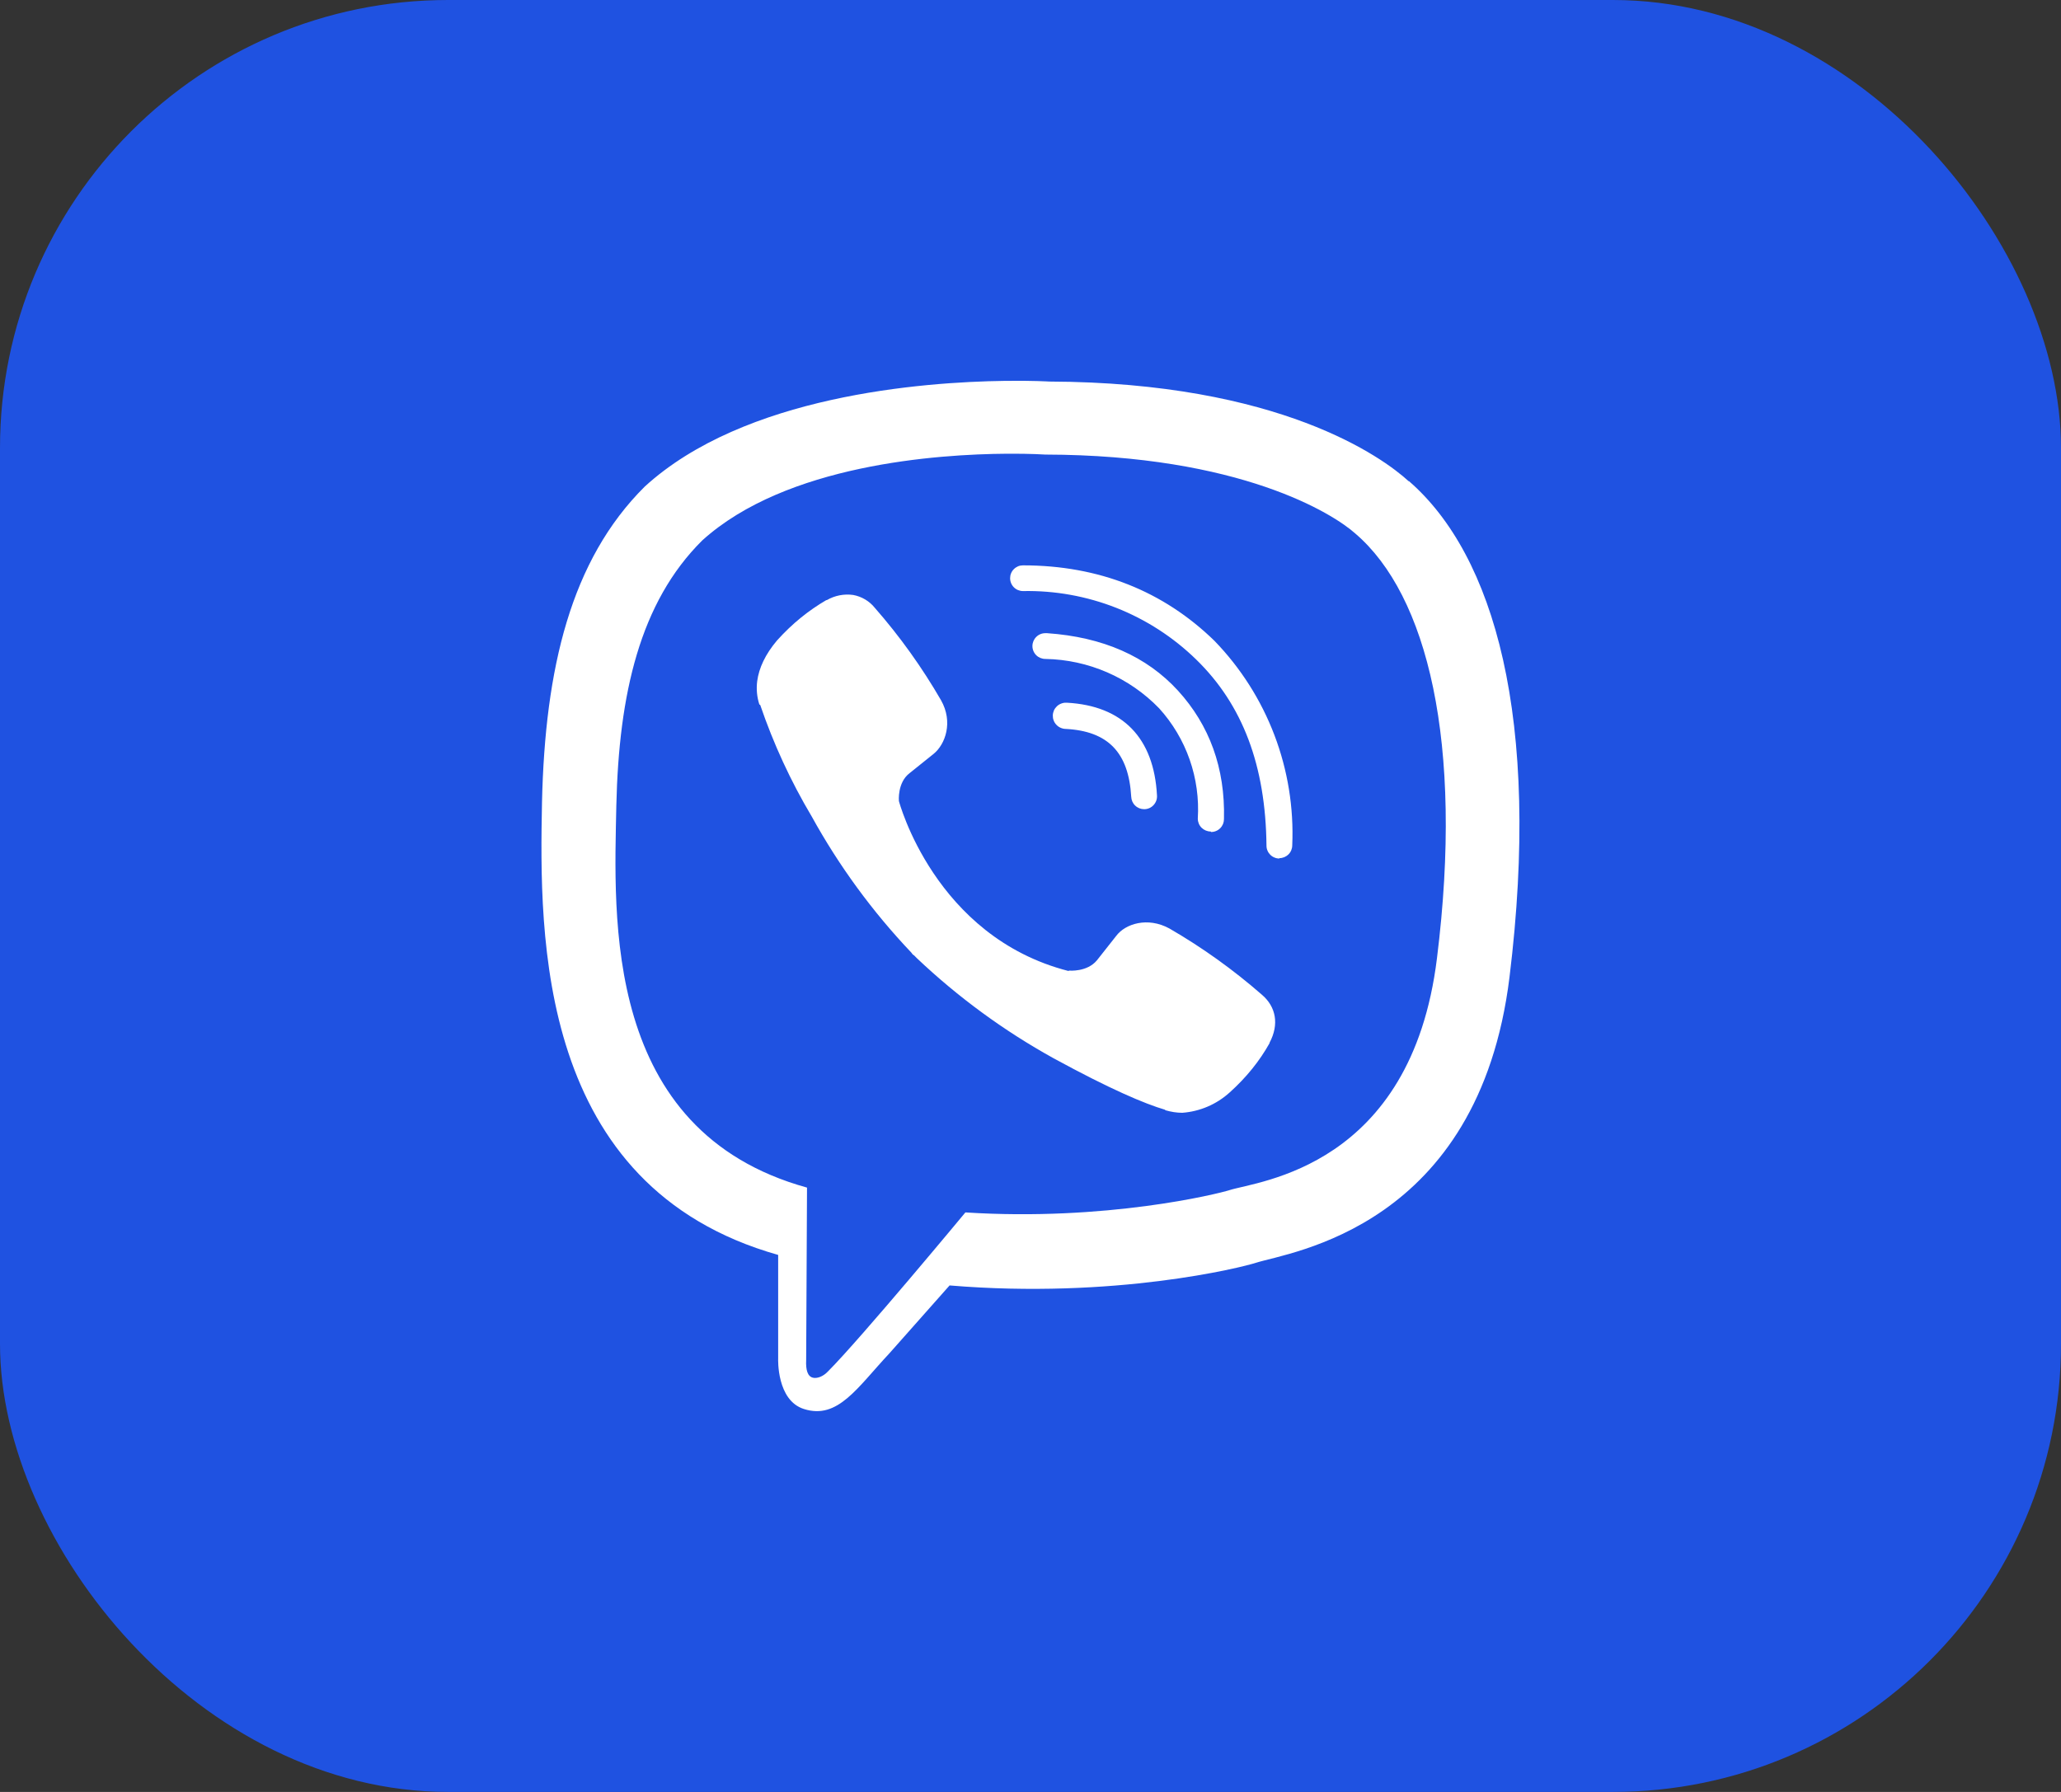
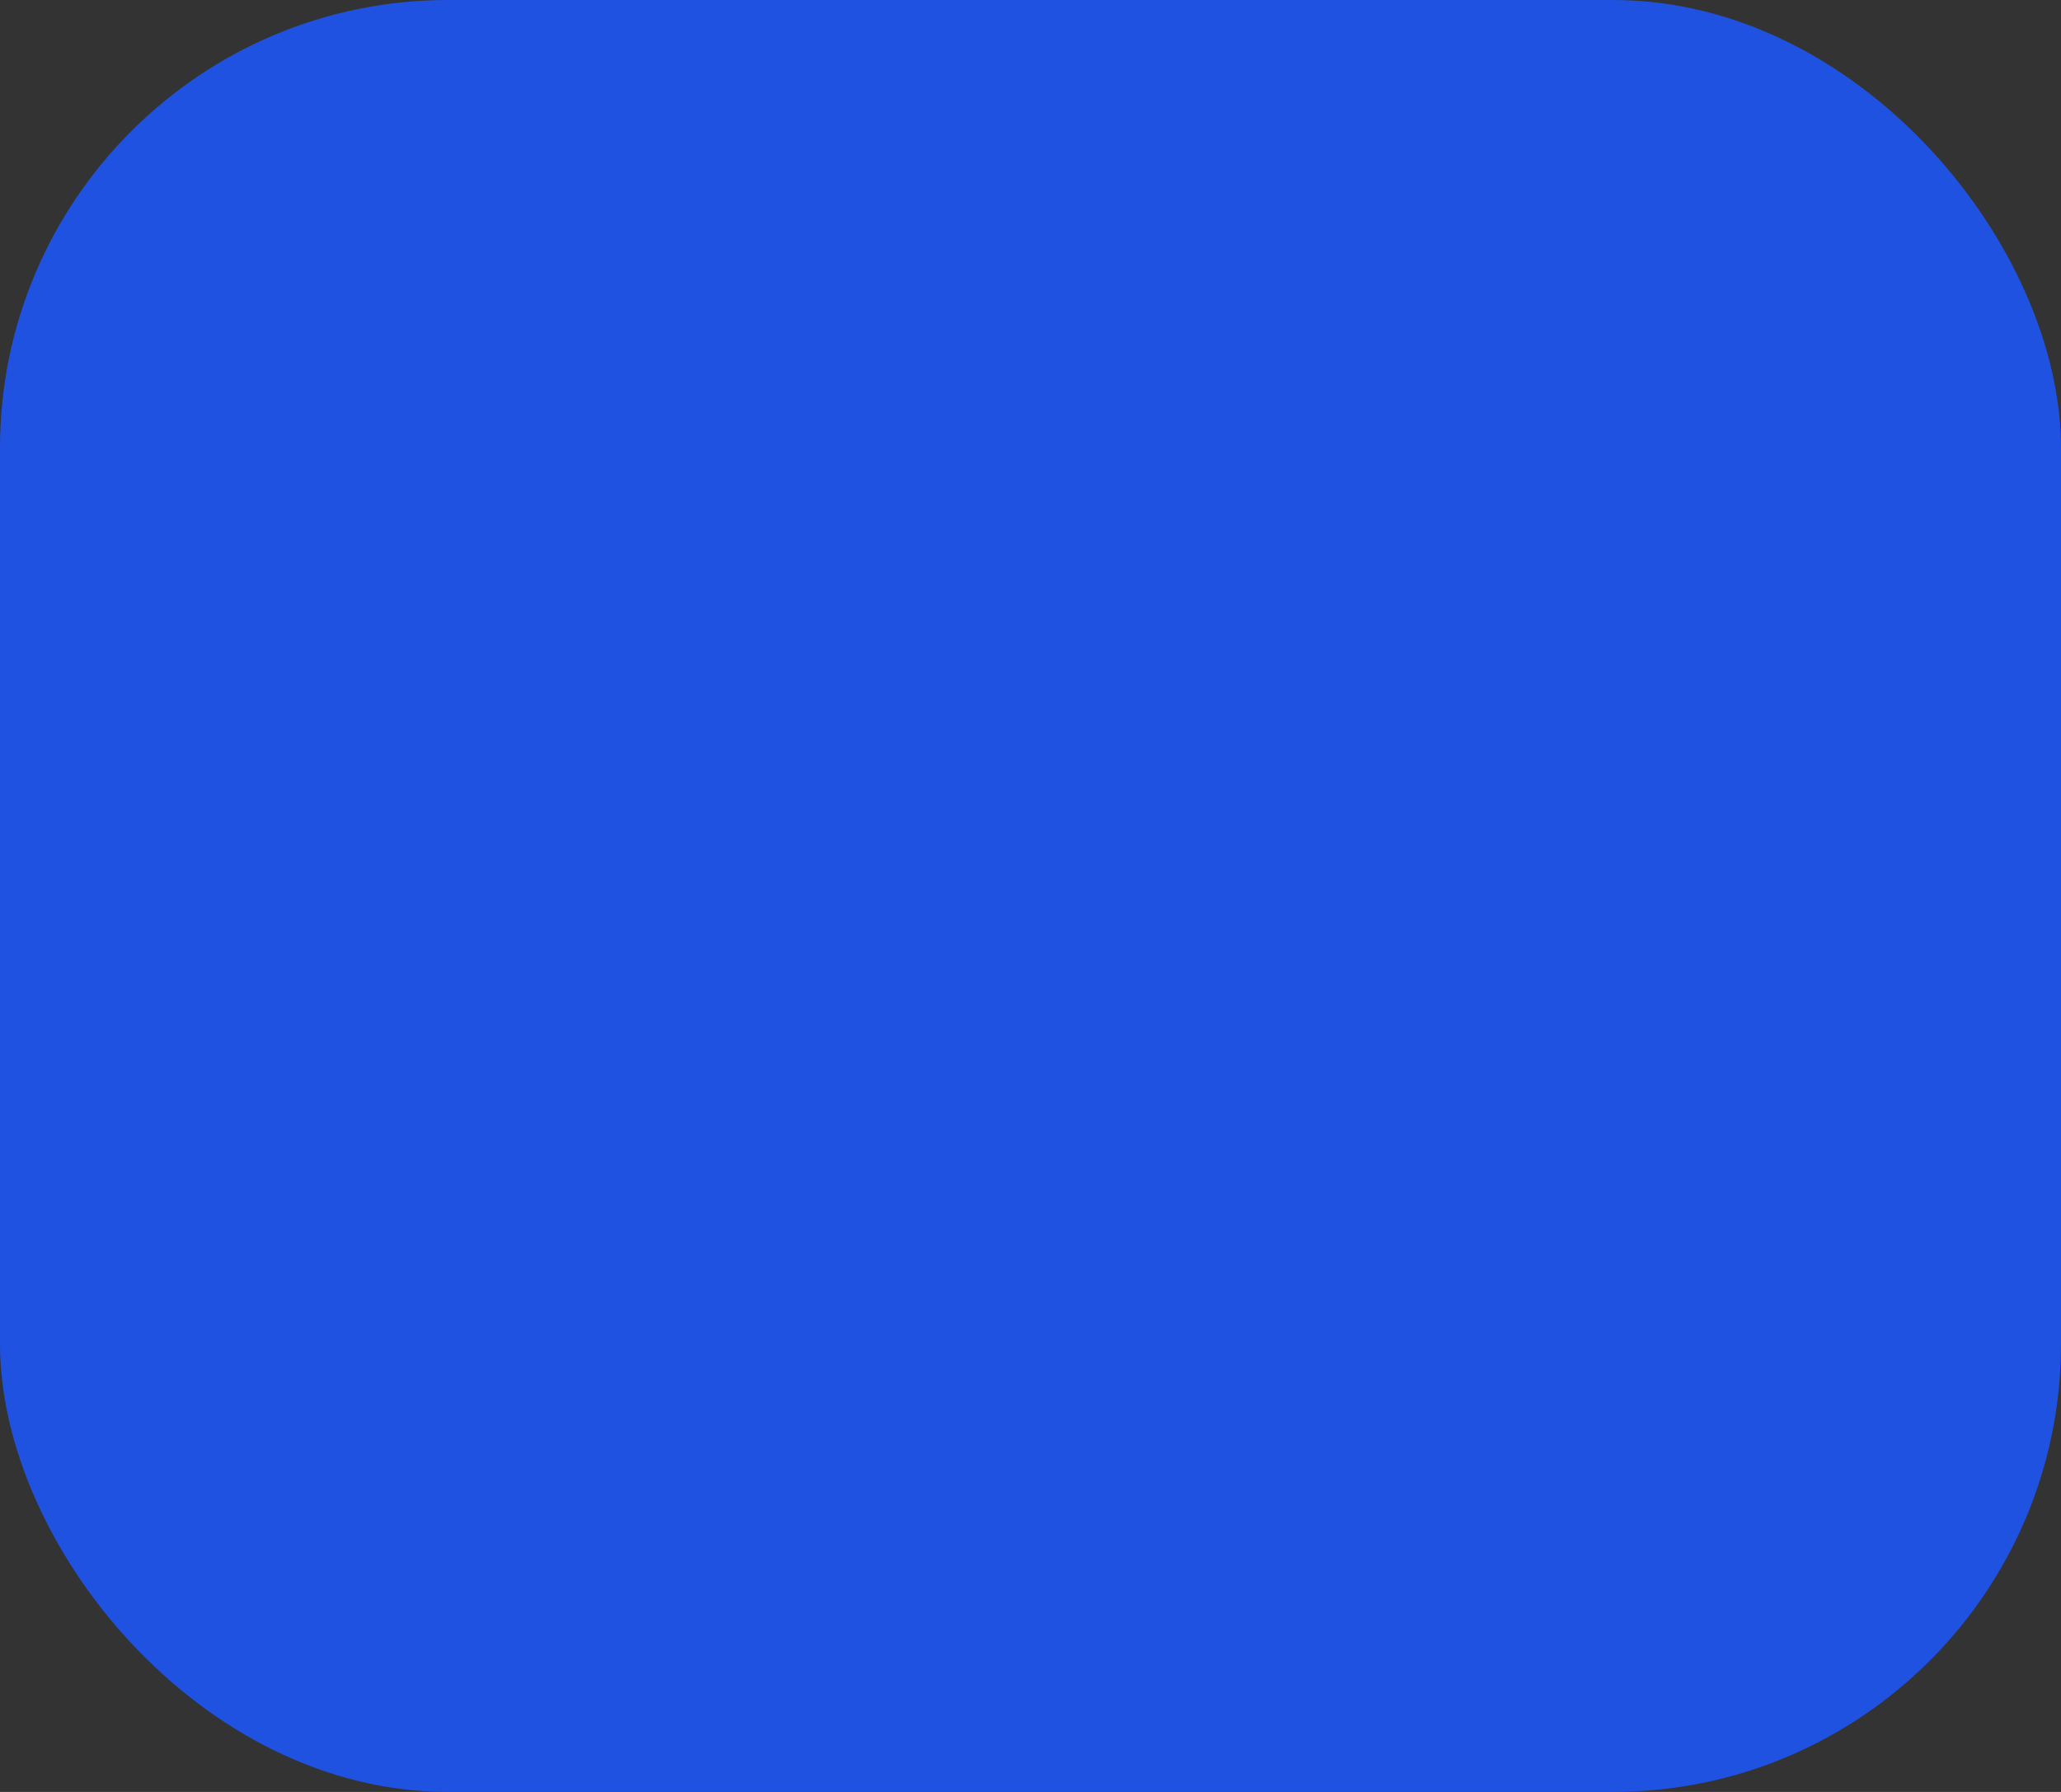
<svg xmlns="http://www.w3.org/2000/svg" width="46" height="40" viewBox="0 0 46 40" fill="none">
  <rect x="0" y="0" width="46" height="40" fill="#333333" stroke="none" />
  <rect width="46" height="40" rx="10" fill="#1F52E1" />
  <g clip-path="url(#clip0_29_10)">
-     <path d="M22.423 8.502C20.578 8.527 16.609 8.83 14.388 10.864C12.74 12.503 12.164 14.919 12.097 17.911C12.04 20.891 11.973 26.488 17.368 28.013V30.332C17.368 30.332 17.331 31.261 17.945 31.453C18.702 31.693 19.133 30.975 19.852 30.208L21.194 28.694C24.883 29.001 27.71 28.293 28.036 28.187C28.784 27.948 33.001 27.41 33.691 21.812C34.4 16.032 33.346 12.391 31.449 10.742L31.439 10.741C30.864 10.213 28.564 8.536 23.418 8.517C23.418 8.517 23.038 8.493 22.423 8.502ZM22.487 10.128C23.01 10.125 23.331 10.147 23.331 10.147C27.681 10.157 29.762 11.47 30.251 11.911C31.851 13.28 32.673 16.564 32.072 21.39C31.497 26.067 28.075 26.364 27.443 26.566C27.174 26.652 24.683 27.265 21.547 27.064C21.547 27.064 19.21 29.882 18.482 30.611C18.366 30.735 18.232 30.774 18.146 30.754C18.021 30.726 17.983 30.572 17.993 30.361L18.012 26.51C13.44 25.245 13.708 20.471 13.756 17.979C13.813 15.487 14.283 13.444 15.673 12.064C17.548 10.368 20.919 10.138 22.486 10.128H22.487ZM22.832 12.62C22.795 12.62 22.757 12.627 22.722 12.641C22.688 12.656 22.656 12.677 22.629 12.704C22.602 12.73 22.581 12.762 22.567 12.796C22.552 12.831 22.545 12.869 22.545 12.906C22.545 12.983 22.575 13.056 22.629 13.11C22.683 13.164 22.756 13.194 22.832 13.194C23.545 13.18 24.253 13.308 24.916 13.569C25.579 13.831 26.183 14.221 26.694 14.718C27.739 15.733 28.248 17.094 28.267 18.877C28.267 18.915 28.274 18.952 28.289 18.987C28.303 19.022 28.325 19.053 28.351 19.08C28.378 19.107 28.41 19.128 28.445 19.142C28.479 19.157 28.517 19.164 28.555 19.164V19.156C28.631 19.156 28.704 19.125 28.758 19.072C28.812 19.018 28.842 18.945 28.842 18.868C28.878 18.03 28.742 17.193 28.444 16.409C28.146 15.625 27.691 14.909 27.107 14.306C25.967 13.195 24.529 12.62 22.832 12.62ZM19.043 13.281C18.839 13.252 18.632 13.293 18.454 13.396H18.442C18.049 13.626 17.687 13.914 17.342 14.297C17.083 14.604 16.939 14.909 16.9 15.206C16.878 15.381 16.894 15.558 16.948 15.725L16.967 15.735C17.263 16.603 17.648 17.438 18.117 18.226C18.726 19.33 19.473 20.351 20.341 21.265L20.369 21.303L20.408 21.332L20.436 21.361L20.465 21.39C21.383 22.26 22.407 23.01 23.513 23.622C24.778 24.312 25.546 24.638 26.006 24.773V24.782C26.14 24.82 26.263 24.84 26.388 24.84C26.78 24.811 27.152 24.652 27.444 24.387C27.818 24.052 28.115 23.68 28.335 23.287V23.277C28.555 22.865 28.479 22.471 28.163 22.203C27.525 21.646 26.835 21.151 26.102 20.727C25.613 20.459 25.115 20.622 24.914 20.89L24.483 21.436C24.262 21.704 23.86 21.666 23.86 21.666L23.848 21.675C20.858 20.909 20.063 17.881 20.063 17.881C20.063 17.881 20.024 17.469 20.302 17.258L20.839 16.827C21.098 16.616 21.28 16.118 21.002 15.629C20.578 14.896 20.084 14.206 19.526 13.569C19.405 13.418 19.233 13.316 19.043 13.281ZM23.33 14.134C23.253 14.134 23.18 14.165 23.127 14.219C23.073 14.273 23.043 14.346 23.043 14.422C23.043 14.499 23.074 14.572 23.128 14.626C23.182 14.679 23.255 14.709 23.332 14.709C24.291 14.726 25.204 15.122 25.871 15.811C26.172 16.143 26.404 16.532 26.552 16.955C26.7 17.378 26.762 17.827 26.734 18.274C26.734 18.35 26.764 18.423 26.818 18.477C26.872 18.53 26.945 18.561 27.021 18.561L27.031 18.572C27.069 18.572 27.106 18.565 27.141 18.55C27.176 18.536 27.208 18.514 27.234 18.488C27.261 18.461 27.282 18.429 27.297 18.394C27.311 18.359 27.318 18.322 27.318 18.284C27.347 17.143 26.992 16.185 26.293 15.418C25.593 14.652 24.616 14.22 23.37 14.134C23.357 14.133 23.343 14.133 23.33 14.134ZM23.799 15.686C23.761 15.684 23.723 15.691 23.687 15.705C23.651 15.718 23.618 15.739 23.59 15.765C23.562 15.792 23.539 15.823 23.523 15.858C23.508 15.893 23.499 15.931 23.498 15.97C23.497 16.008 23.503 16.047 23.517 16.082C23.53 16.118 23.551 16.151 23.578 16.179C23.604 16.207 23.636 16.23 23.671 16.245C23.706 16.261 23.744 16.27 23.782 16.271C24.731 16.319 25.191 16.798 25.248 17.785C25.251 17.86 25.282 17.931 25.336 17.982C25.389 18.034 25.461 18.063 25.536 18.063H25.545C25.584 18.062 25.622 18.053 25.657 18.037C25.692 18.021 25.724 17.997 25.749 17.969C25.775 17.94 25.795 17.907 25.808 17.87C25.821 17.834 25.826 17.795 25.823 17.756C25.756 16.472 25.057 15.753 23.811 15.686C23.807 15.685 23.803 15.685 23.799 15.686Z" fill="white" />
-   </g>
+     </g>
  <defs>
    <clipPath id="clip0_29_10">
      <rect width="23" height="23" fill="white" transform="translate(11.5 8.5)" />
    </clipPath>
  </defs>
</svg>